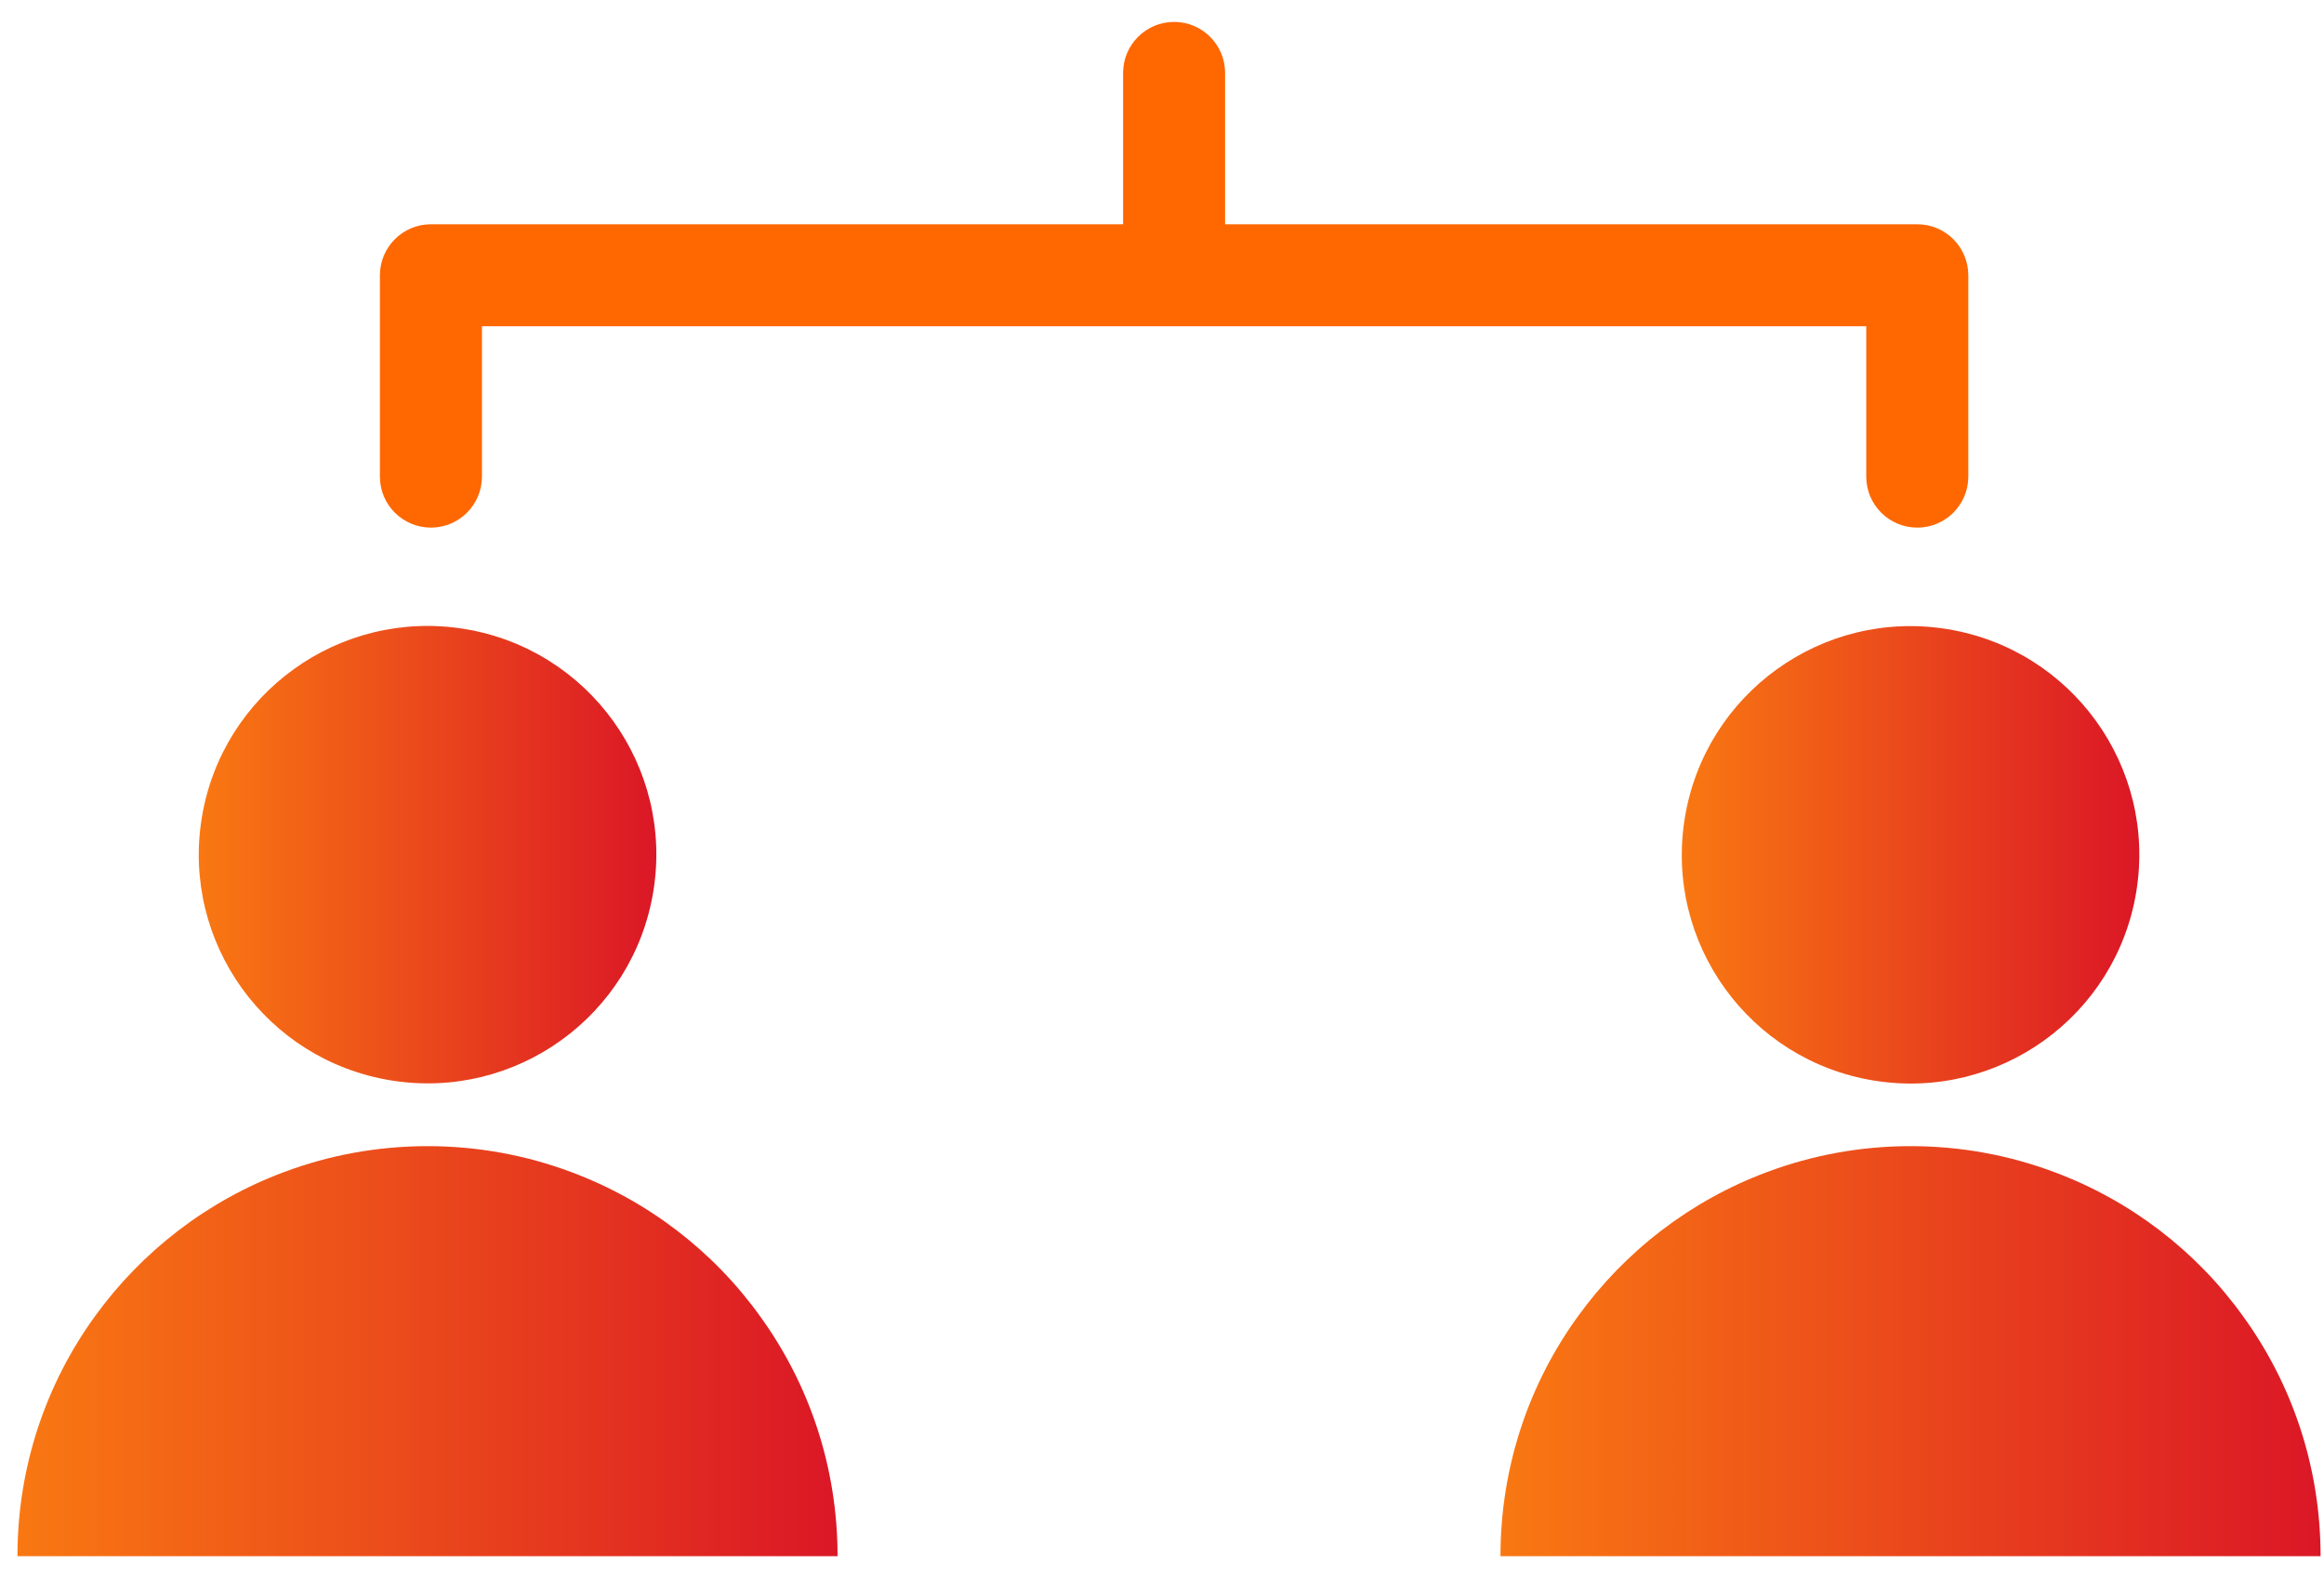
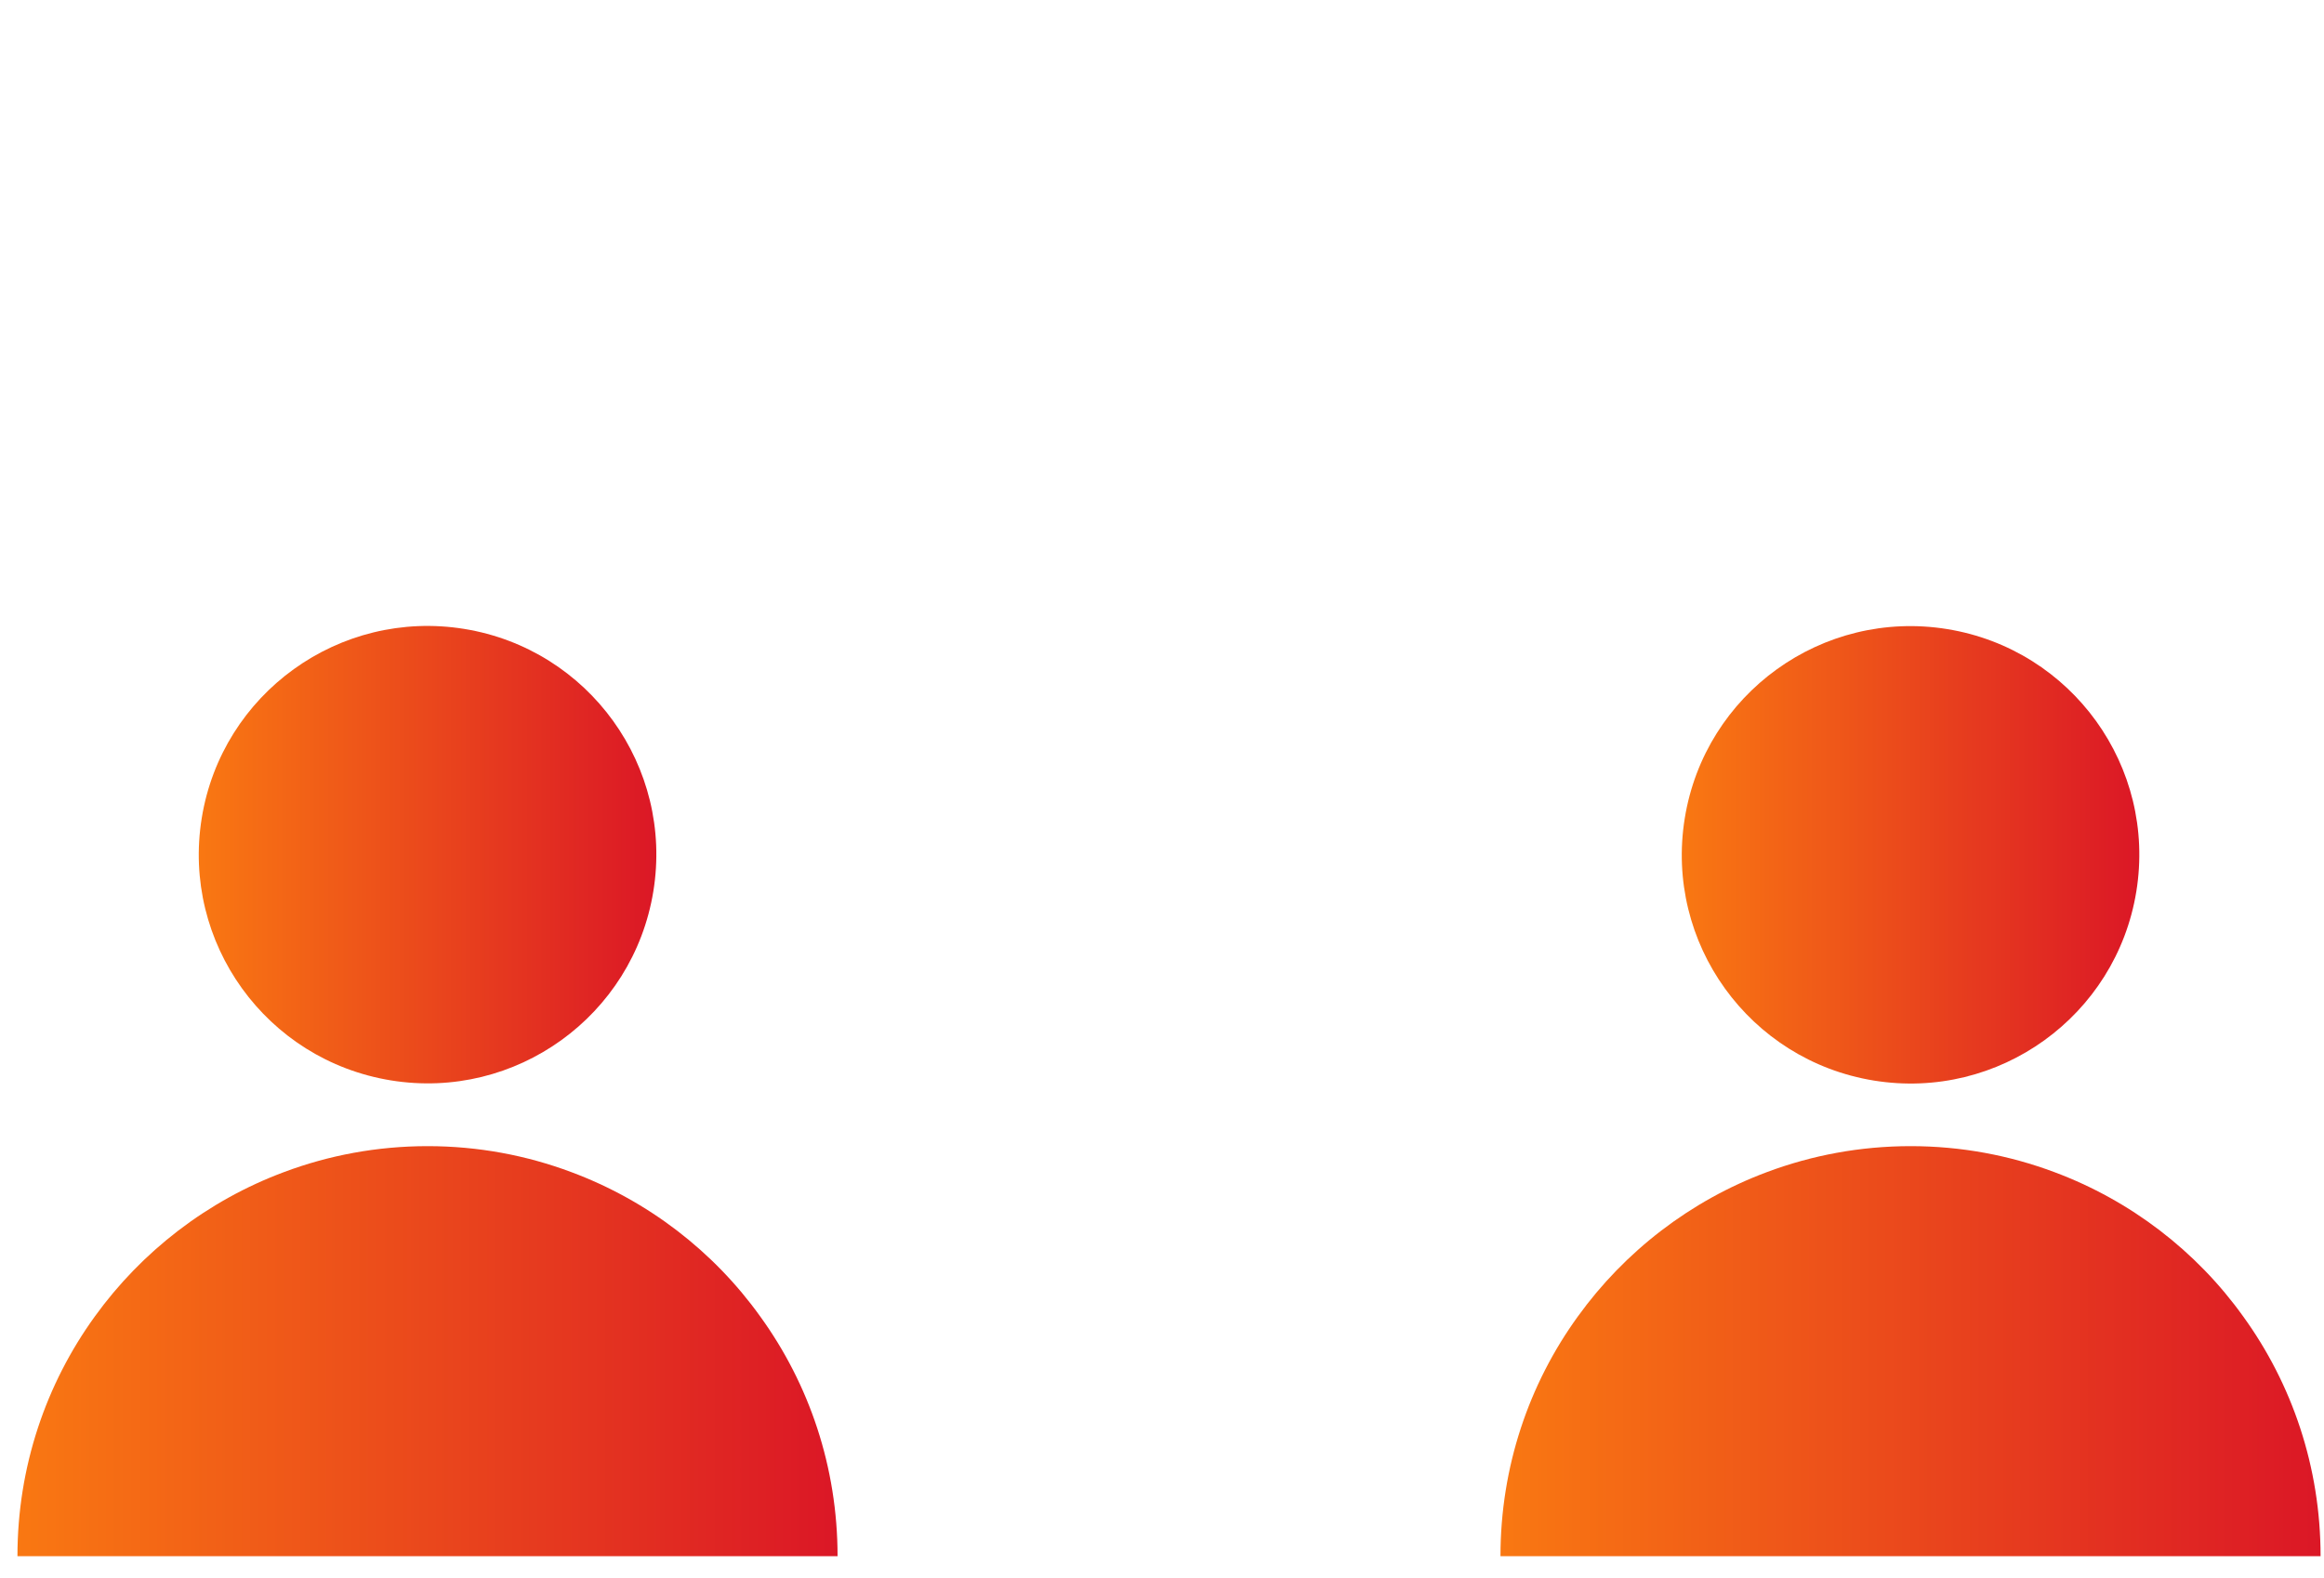
<svg xmlns="http://www.w3.org/2000/svg" width="53" height="36" viewBox="0 0 53 36" fill="none">
  <g clip-path="url(#clip0_5186_41177)">
    <path d="M14.9 20.332C15.362 17.488 13.431 14.809 10.587 14.347C7.743 13.886 5.063 15.817 4.601 18.661C4.14 21.505 6.071 24.184 8.915 24.646C11.759 25.108 14.438 23.176 14.9 20.332Z" fill="url(#paint0_linear_5186_41177)" />
    <path d="M19.101 35.5H0.398C0.398 33.462 1.05 31.568 2.162 30.032C3.232 28.548 4.731 27.389 6.476 26.738C7.495 26.356 8.598 26.146 9.752 26.146C10.906 26.146 12.009 26.356 13.028 26.738C14.774 27.389 16.272 28.543 17.338 30.032C18.45 31.568 19.101 33.462 19.101 35.5Z" fill="url(#paint1_linear_5186_41177)" />
-     <path d="M48.72 20.336C49.182 17.492 47.251 14.813 44.407 14.351C41.563 13.889 38.883 15.821 38.422 18.665C37.96 21.509 39.891 24.188 42.735 24.65C45.579 25.111 48.259 23.18 48.72 20.336Z" fill="url(#paint2_linear_5186_41177)" />
+     <path d="M48.72 20.336C49.182 17.492 47.251 14.813 44.407 14.351C41.563 13.889 38.883 15.821 38.422 18.665C37.96 21.509 39.891 24.188 42.735 24.65C45.579 25.111 48.259 23.18 48.72 20.336" fill="url(#paint2_linear_5186_41177)" />
    <path d="M52.922 35.5H34.219C34.219 33.462 34.87 31.568 35.983 30.032C37.053 28.548 38.551 27.389 40.296 26.738C41.316 26.356 42.419 26.146 43.573 26.146C44.727 26.146 45.83 26.356 46.849 26.738C48.594 27.389 50.092 28.543 51.158 30.032C52.27 31.568 52.922 33.462 52.922 35.5Z" fill="url(#paint3_linear_5186_41177)" />
-     <path d="M43.725 5.116H27.939V1.663C27.939 1.021 27.418 0.5 26.776 0.5C26.134 0.5 25.613 1.021 25.613 1.663V5.116H9.827C9.185 5.116 8.664 5.638 8.664 6.28V10.873C8.664 11.515 9.185 12.036 9.827 12.036C10.47 12.036 10.991 11.515 10.991 10.873V7.443H42.561V10.873C42.561 11.515 43.082 12.036 43.725 12.036C44.367 12.036 44.888 11.515 44.888 10.873V6.28C44.888 5.638 44.367 5.116 43.725 5.116Z" fill="#FF6701" />
  </g>
  <defs>
    <linearGradient id="paint0_linear_5186_41177" x1="4.534" y1="19.498" x2="14.972" y2="19.498" gradientUnits="userSpaceOnUse">
      <stop stop-color="#F97812" />
      <stop offset="1" stop-color="#DB1726" />
    </linearGradient>
    <linearGradient id="paint1_linear_5186_41177" x1="0.398" y1="30.828" x2="19.101" y2="30.828" gradientUnits="userSpaceOnUse">
      <stop stop-color="#F97812" />
      <stop offset="1" stop-color="#DB1726" />
    </linearGradient>
    <linearGradient id="paint2_linear_5186_41177" x1="38.356" y1="0.5" x2="48.789" y2="0.5" gradientUnits="userSpaceOnUse">
      <stop stop-color="#F97812" />
      <stop offset="1" stop-color="#DB1726" />
    </linearGradient>
    <linearGradient id="paint3_linear_5186_41177" x1="34.219" y1="30.828" x2="52.922" y2="30.828" gradientUnits="userSpaceOnUse">
      <stop stop-color="#F97812" />
      <stop offset="1" stop-color="#DB1726" />
    </linearGradient>
    <clipPath id="clip0_5186_41177">
      <rect width="52.521" height="35" fill="white" transform="translate(0.398 0.5)" />
    </clipPath>
  </defs>
</svg>